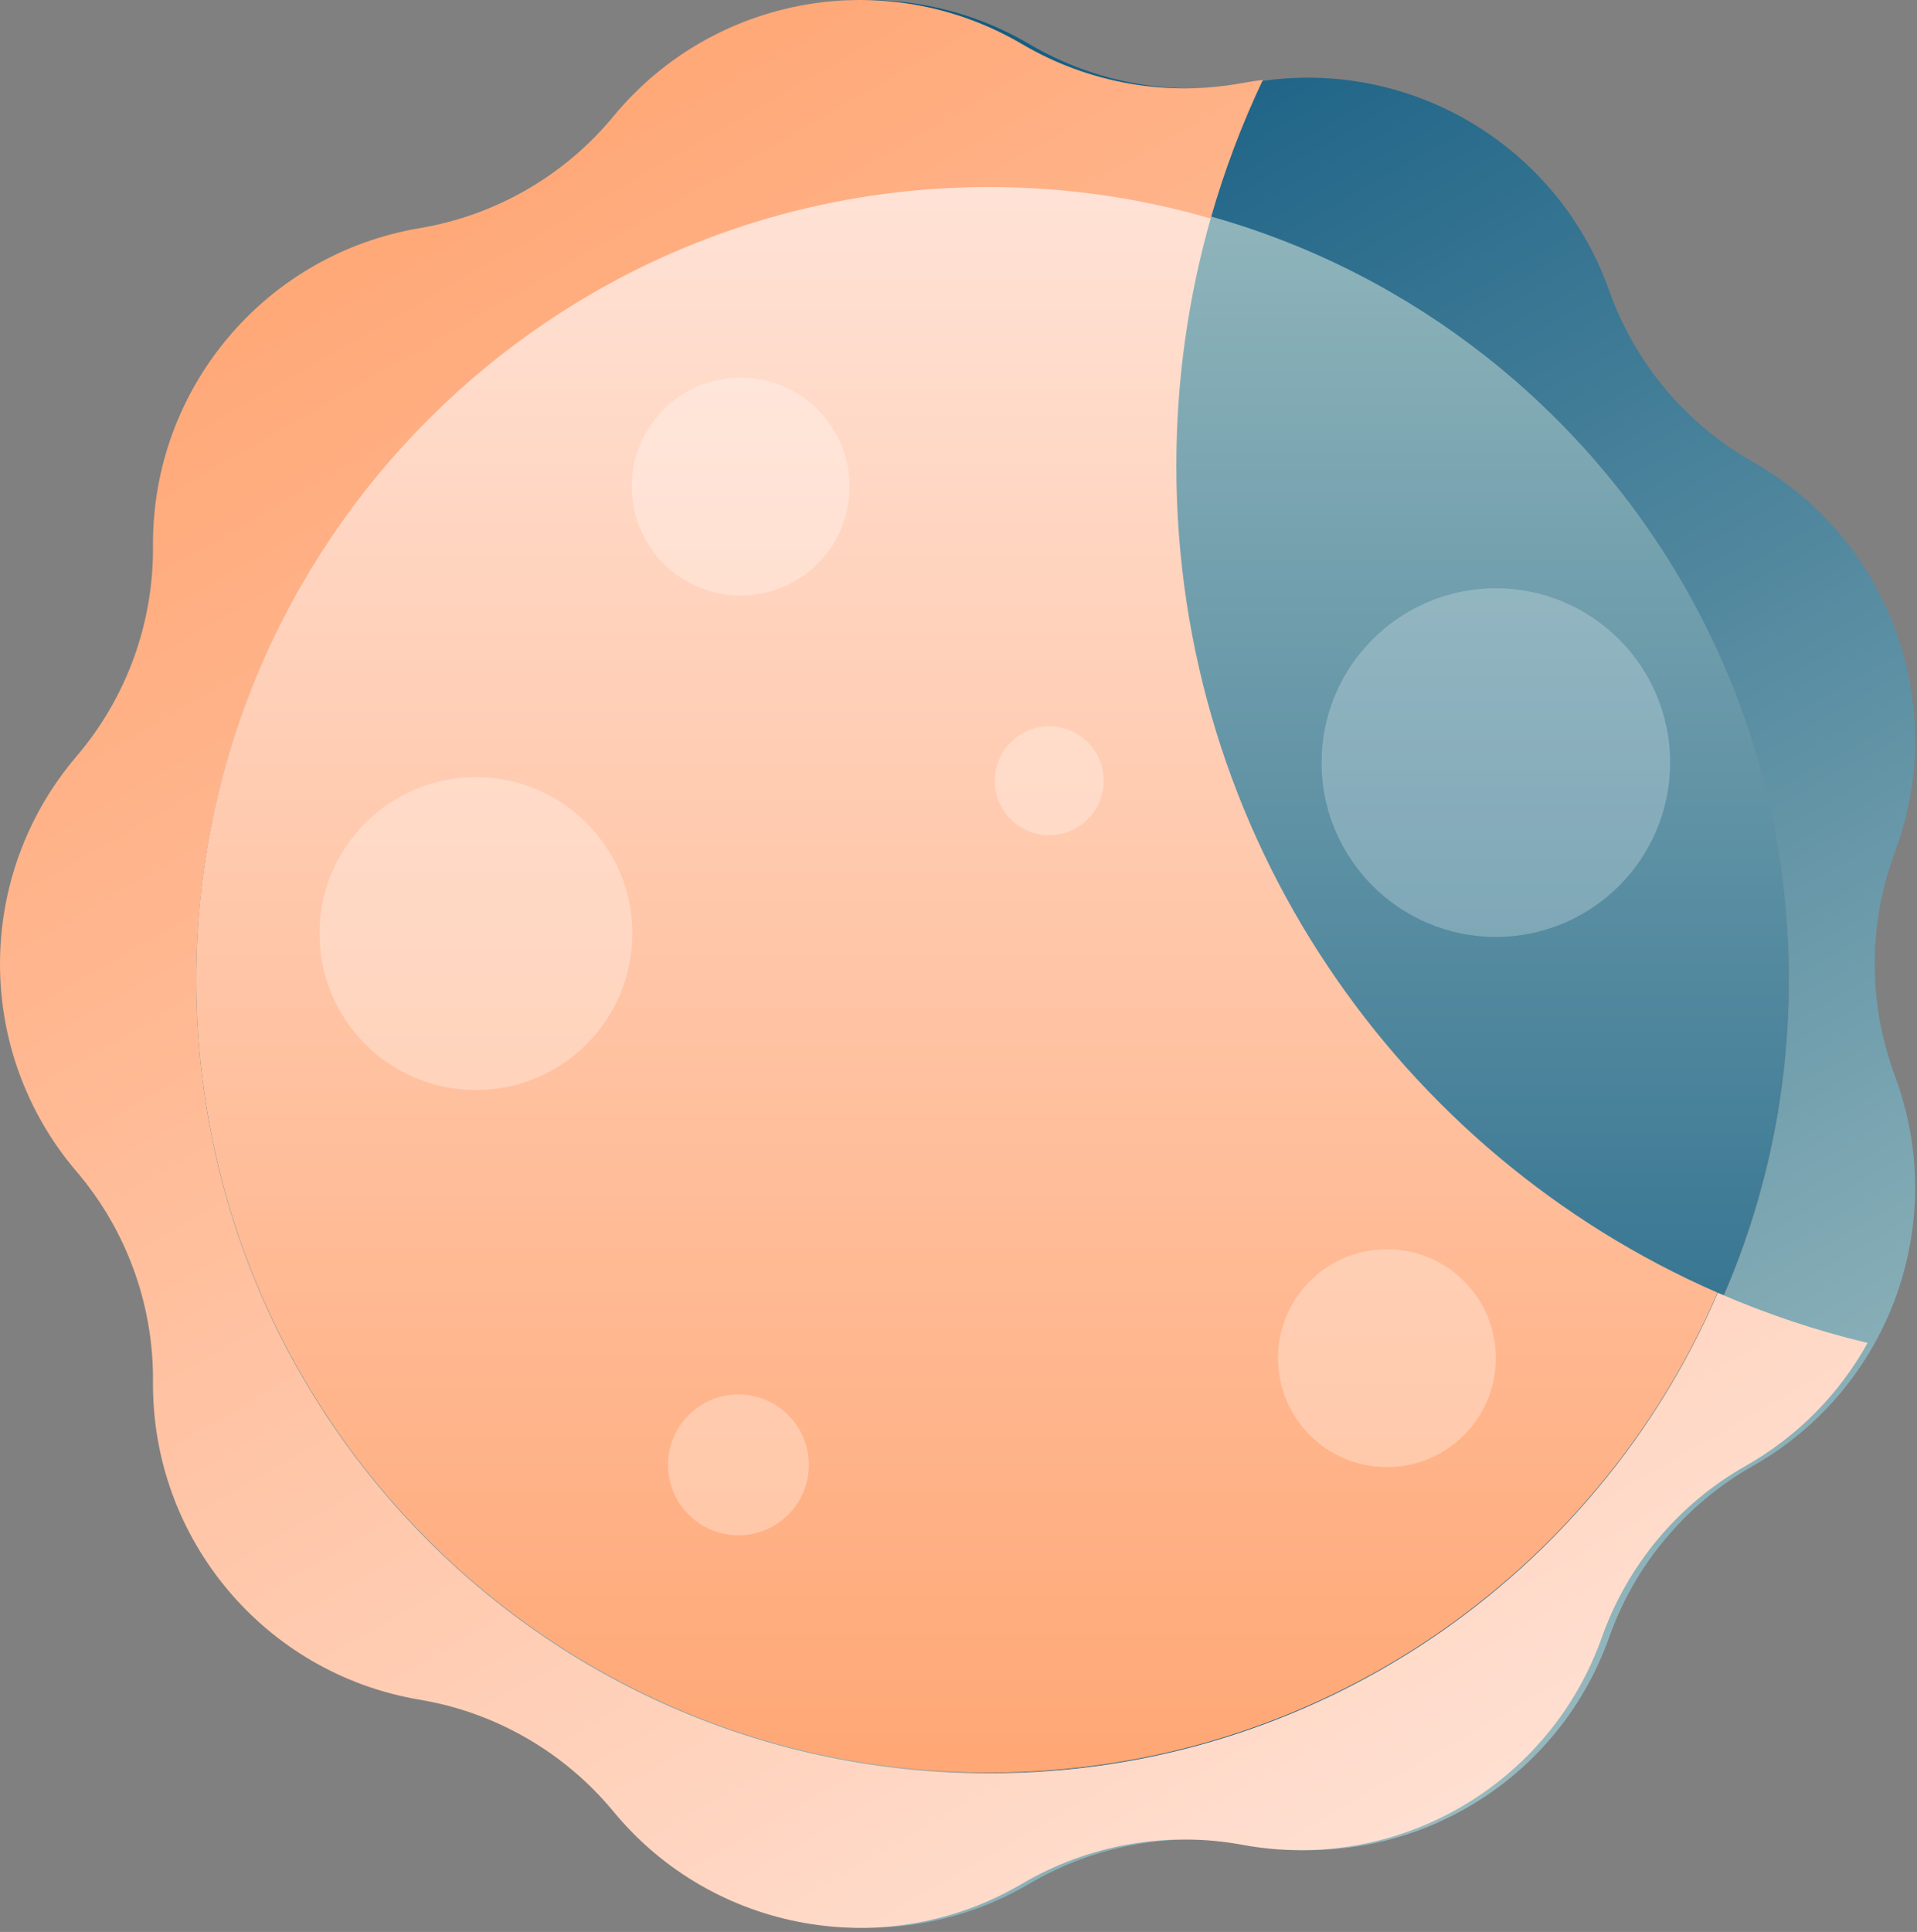
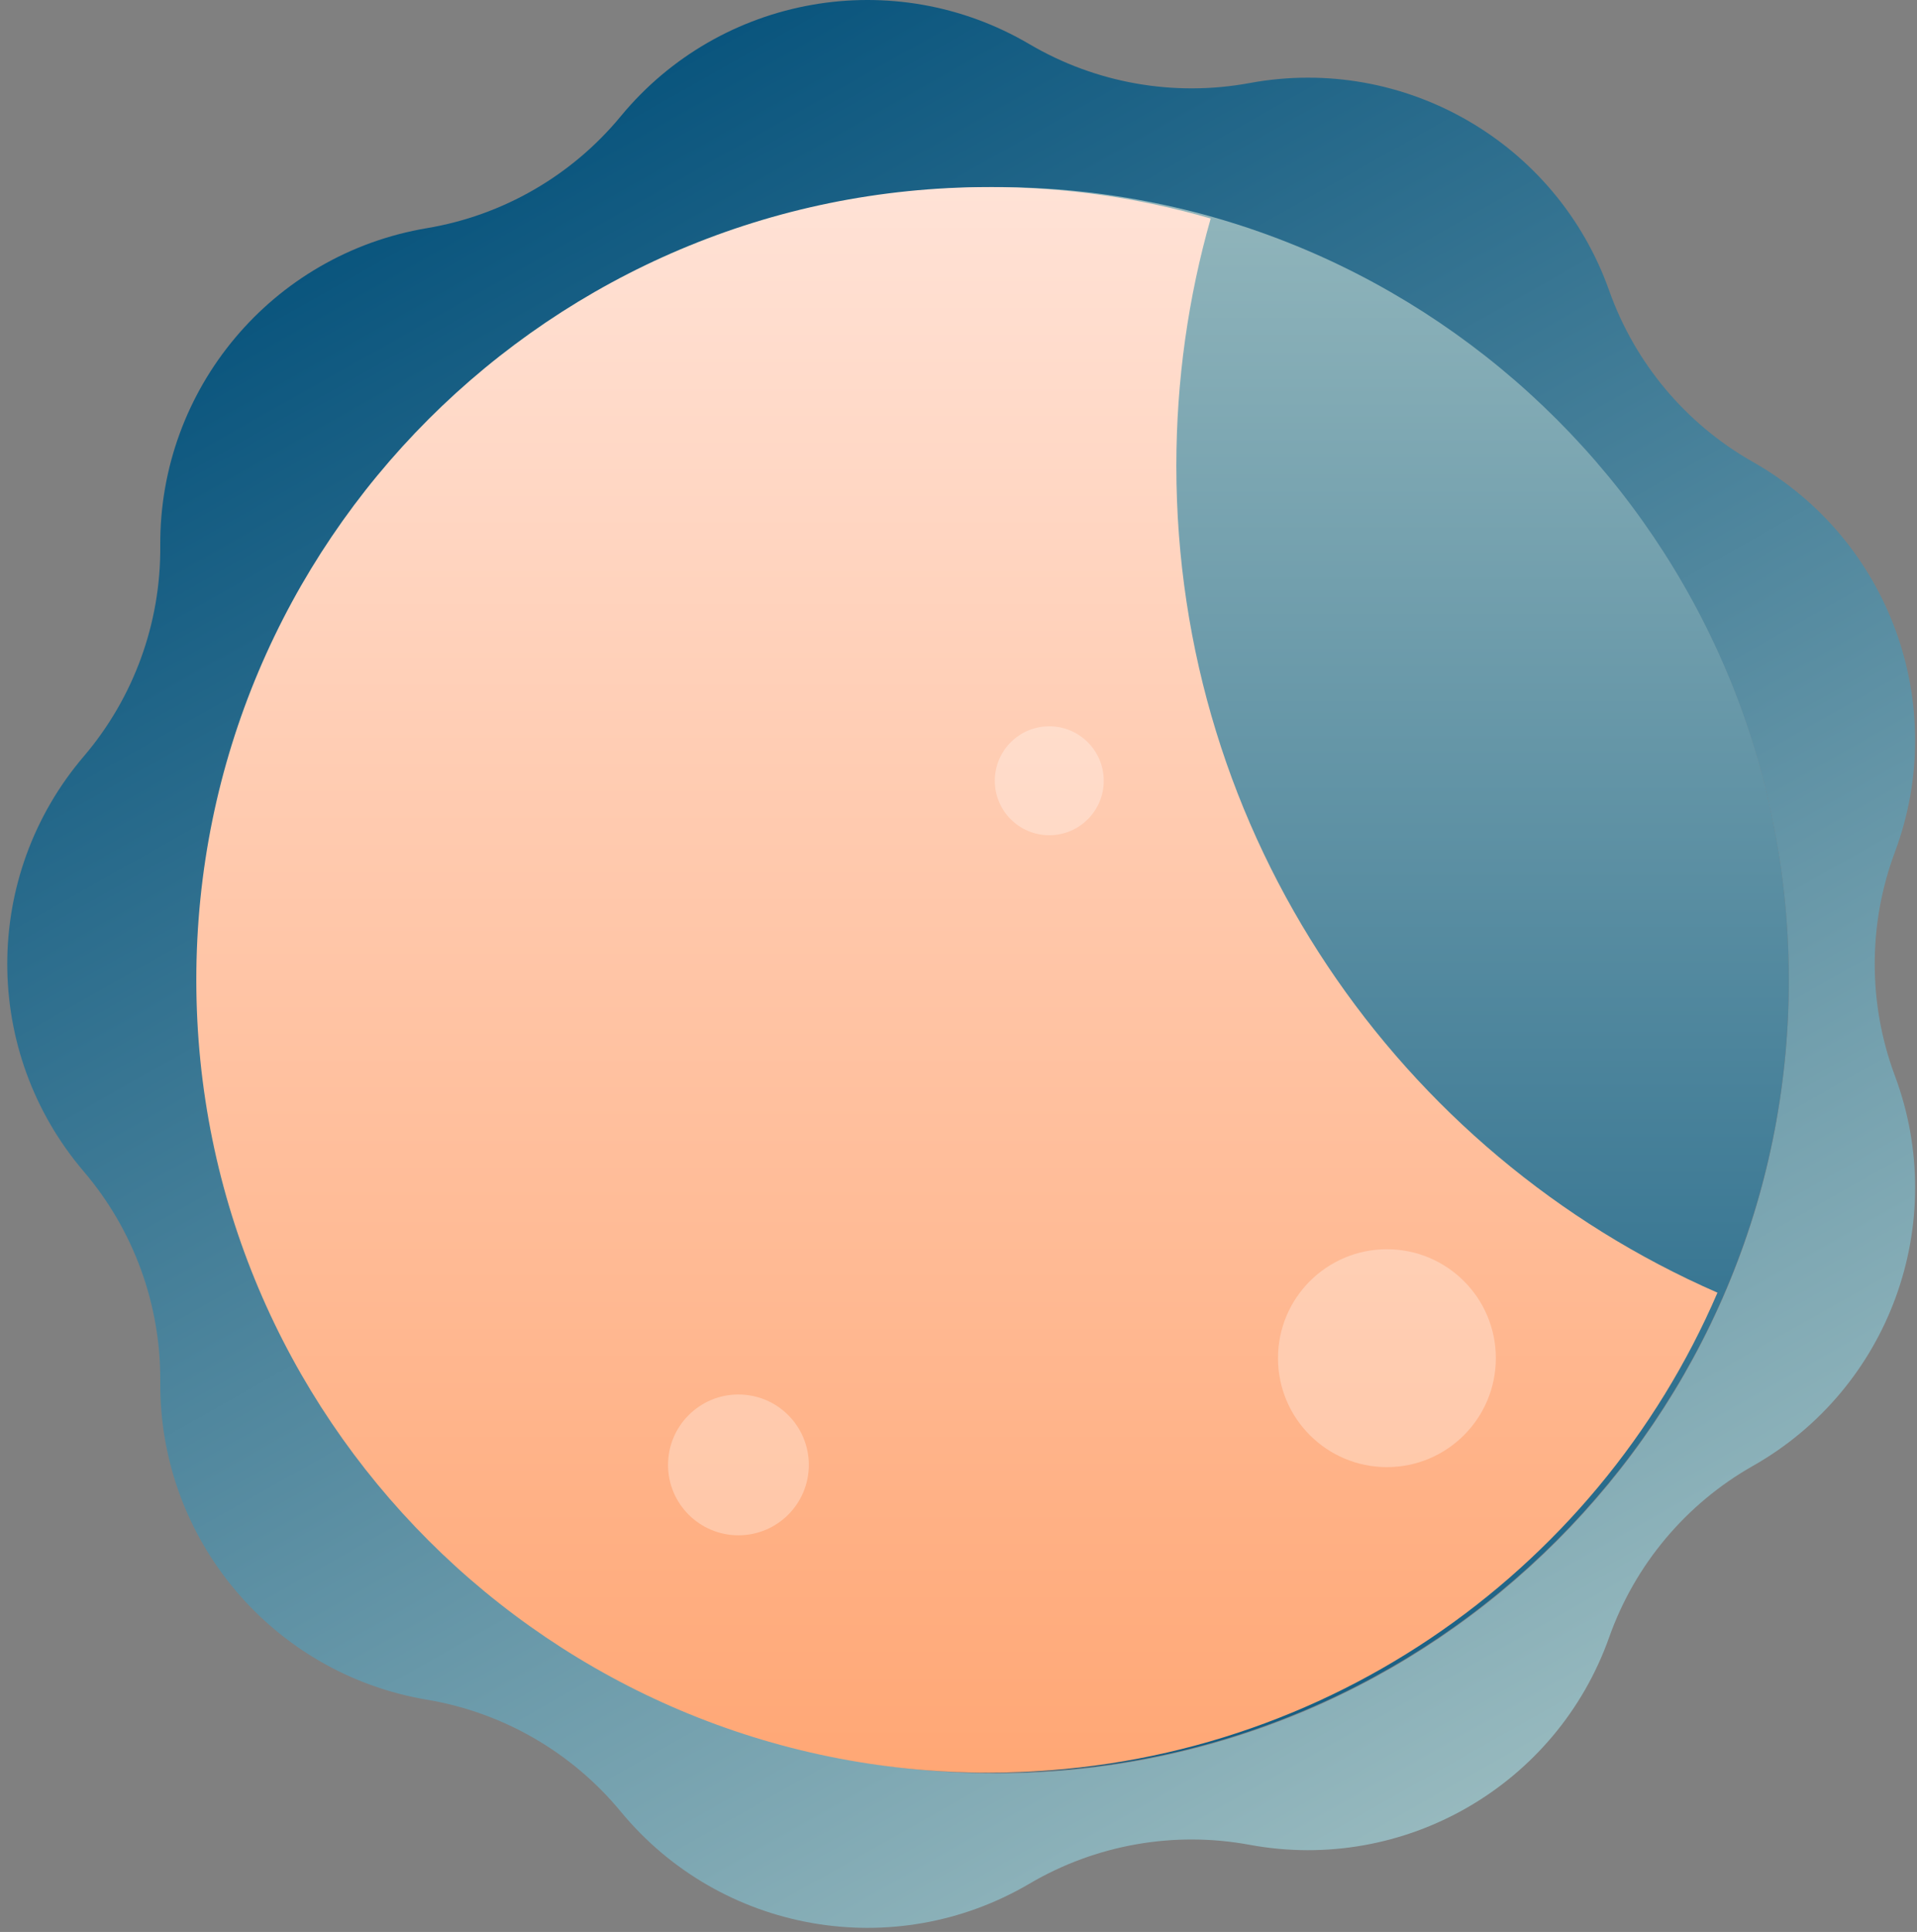
<svg xmlns="http://www.w3.org/2000/svg" width="264" height="266" viewBox="0 0 264 266" fill="none">
  <rect x="0" y="0" width="264" height="266" fill="#808080" stroke="none" />
  <path fill-rule="evenodd" clip-rule="evenodd" d="M221.608 225.424C214.374 245.822 193.389 257.937 172.107 254.003C161.682 252.076 150.912 253.975 141.775 259.352C123.122 270.327 99.259 266.12 85.485 249.426C78.737 241.249 69.266 235.781 58.811 234.026C37.467 230.444 21.892 211.882 22.07 190.24C22.158 179.639 18.417 169.362 11.536 161.297C-2.512 144.834 -2.512 120.602 11.536 104.139C18.417 96.074 22.158 85.797 22.07 75.196C21.892 53.554 37.467 34.992 58.811 31.41C69.266 29.655 78.737 24.187 85.485 16.01C99.259 -0.683 123.122 -4.891 141.775 6.084C150.912 11.461 161.682 13.36 172.107 11.433C193.389 7.499 214.374 19.615 221.608 40.012C225.152 50.004 232.182 58.382 241.406 63.606C260.238 74.272 268.525 97.043 260.956 117.318C257.248 127.25 257.248 138.186 260.956 148.118C268.525 168.393 260.238 191.164 241.406 201.83C232.182 207.055 225.152 215.432 221.608 225.424ZM246.352 135.007C246.352 195.292 197.481 244.162 137.196 244.162C76.911 244.162 28.041 195.292 28.041 135.007C28.041 74.722 76.911 25.851 137.196 25.851C197.481 25.851 246.352 74.722 246.352 135.007Z" fill="url(#paint0_linear_144_198)" />
  <path d="M246.347 134.913C246.347 195.198 197.476 244.068 137.191 244.068C76.906 244.068 28.035 195.198 28.035 134.913C28.035 74.628 76.906 25.757 137.191 25.757C197.476 25.757 246.347 74.628 246.347 134.913Z" fill="url(#paint1_linear_144_198)" />
  <circle cx="102.694" cy="201.694" r="9.694" fill="#E0EBEC" fill-opacity="0.3" />
  <circle cx="145.5" cy="107.5" r="7.5" fill="#E0EBEC" fill-opacity="0.3" />
  <circle cx="66.541" cy="128.541" r="21.541" fill="#E0EBEC" fill-opacity="0.3" />
  <circle cx="103" cy="67" r="15" fill="#E0EBEC" fill-opacity="0.3" />
  <circle cx="192" cy="187" r="15" fill="#E0EBEC" fill-opacity="0.3" />
-   <circle cx="206" cy="105" r="24" fill="#E0EBEC" fill-opacity="0.3" />
-   <path fill-rule="evenodd" clip-rule="evenodd" d="M173.916 11.006C172.981 11.117 172.045 11.259 171.107 11.433C160.682 13.36 149.912 11.461 140.775 6.084C122.122 -4.891 98.259 -0.683 84.485 16.01C77.737 24.187 68.266 29.655 57.811 31.41C36.467 34.992 20.892 53.554 21.07 75.196C21.158 85.797 17.417 96.074 10.536 104.139C-3.512 120.602 -3.512 144.834 10.536 161.297C17.417 169.362 21.158 179.639 21.07 190.24C20.892 211.882 36.467 230.444 57.811 234.026C68.266 235.781 77.737 241.249 84.485 249.426C98.259 266.12 122.122 270.327 140.775 259.352C149.912 253.975 160.682 252.076 171.107 254.003C192.389 257.937 213.374 245.822 220.608 225.424C224.152 215.432 231.182 207.055 240.406 201.83C247.678 197.711 253.377 191.788 257.198 184.901C250.06 183.196 243.161 180.874 236.561 177.995C219.872 216.906 181.217 244.162 136.196 244.162C75.911 244.162 27.041 195.292 27.041 135.007C27.041 74.722 75.911 25.851 136.196 25.851C146.786 25.851 157.024 27.359 166.706 30.172C168.589 23.54 171.009 17.135 173.916 11.006Z" fill="url(#paint2_linear_144_198)" />
  <path fill-rule="evenodd" clip-rule="evenodd" d="M166.73 30.087C157.039 27.268 146.792 25.757 136.191 25.757C75.906 25.757 27.035 74.628 27.035 134.913C27.035 195.198 75.906 244.068 136.191 244.068C181.182 244.068 219.816 216.849 236.522 177.979C192.658 158.829 162 115.068 162 64.147C162 52.336 163.649 40.91 166.73 30.087Z" fill="url(#paint3_linear_144_198)" />
  <circle cx="101.694" cy="201.694" r="9.694" fill="white" fill-opacity="0.3" />
  <circle cx="144.5" cy="107.5" r="7.5" fill="white" fill-opacity="0.3" />
-   <circle cx="65.541" cy="128.541" r="21.541" fill="white" fill-opacity="0.3" />
-   <circle cx="102" cy="67" r="15" fill="white" fill-opacity="0.3" />
  <circle cx="191" cy="187" r="15" fill="white" fill-opacity="0.3" />
  <defs>
    <linearGradient id="paint0_linear_144_198" x1="213.534" y1="260.833" x2="67.194" y2="1.901" gradientUnits="userSpaceOnUse">
      <stop stop-color="#9FBFC2" />
      <stop offset="1" stop-color="#004E79" />
    </linearGradient>
    <linearGradient id="paint1_linear_144_198" x1="140.286" y1="25.757" x2="140.286" y2="244.069" gradientUnits="userSpaceOnUse">
      <stop stop-color="#92B6BC" />
      <stop offset="1" stop-color="#125B81" />
    </linearGradient>
    <linearGradient id="paint2_linear_144_198" x1="208.049" y1="260.833" x2="60.115" y2="4.604" gradientUnits="userSpaceOnUse">
      <stop stop-color="#FFE2D6" />
      <stop offset="1" stop-color="#FFA471" />
    </linearGradient>
    <linearGradient id="paint3_linear_144_198" x1="135.191" y1="25.757" x2="135.191" y2="244.069" gradientUnits="userSpaceOnUse">
      <stop stop-color="#FFE2D6" />
      <stop offset="1" stop-color="#FFA775" />
    </linearGradient>
  </defs>
</svg>